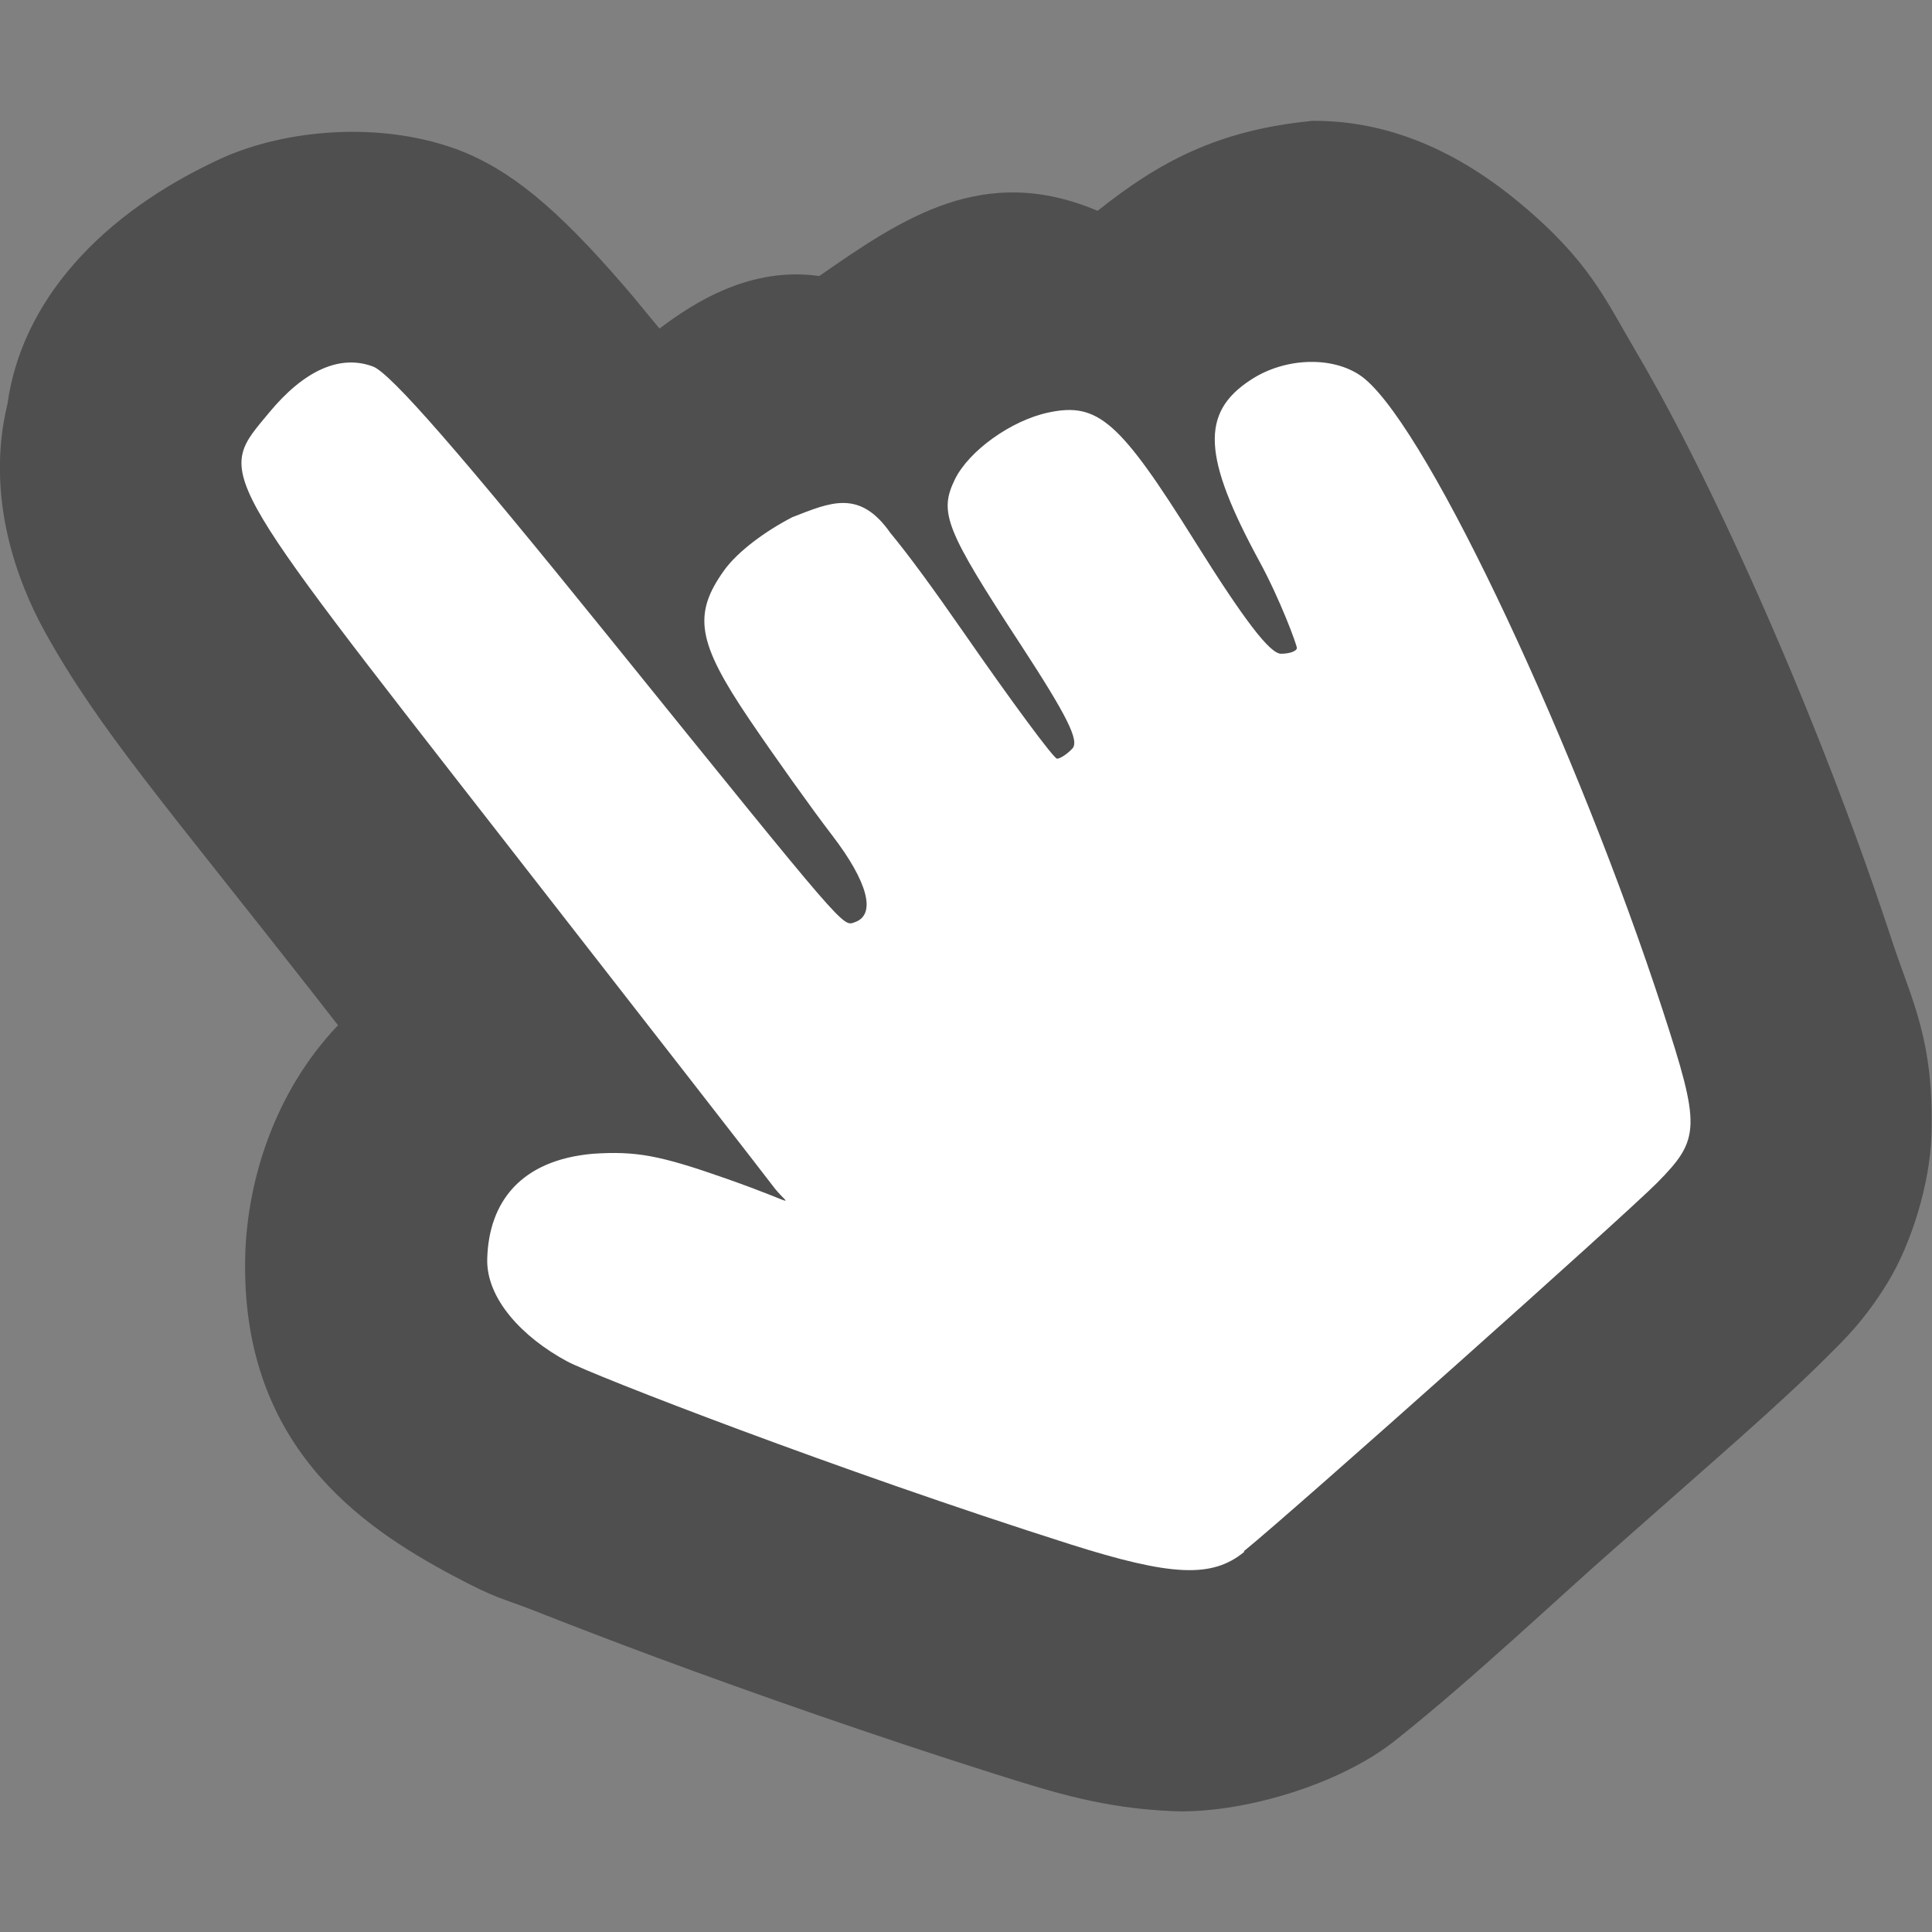
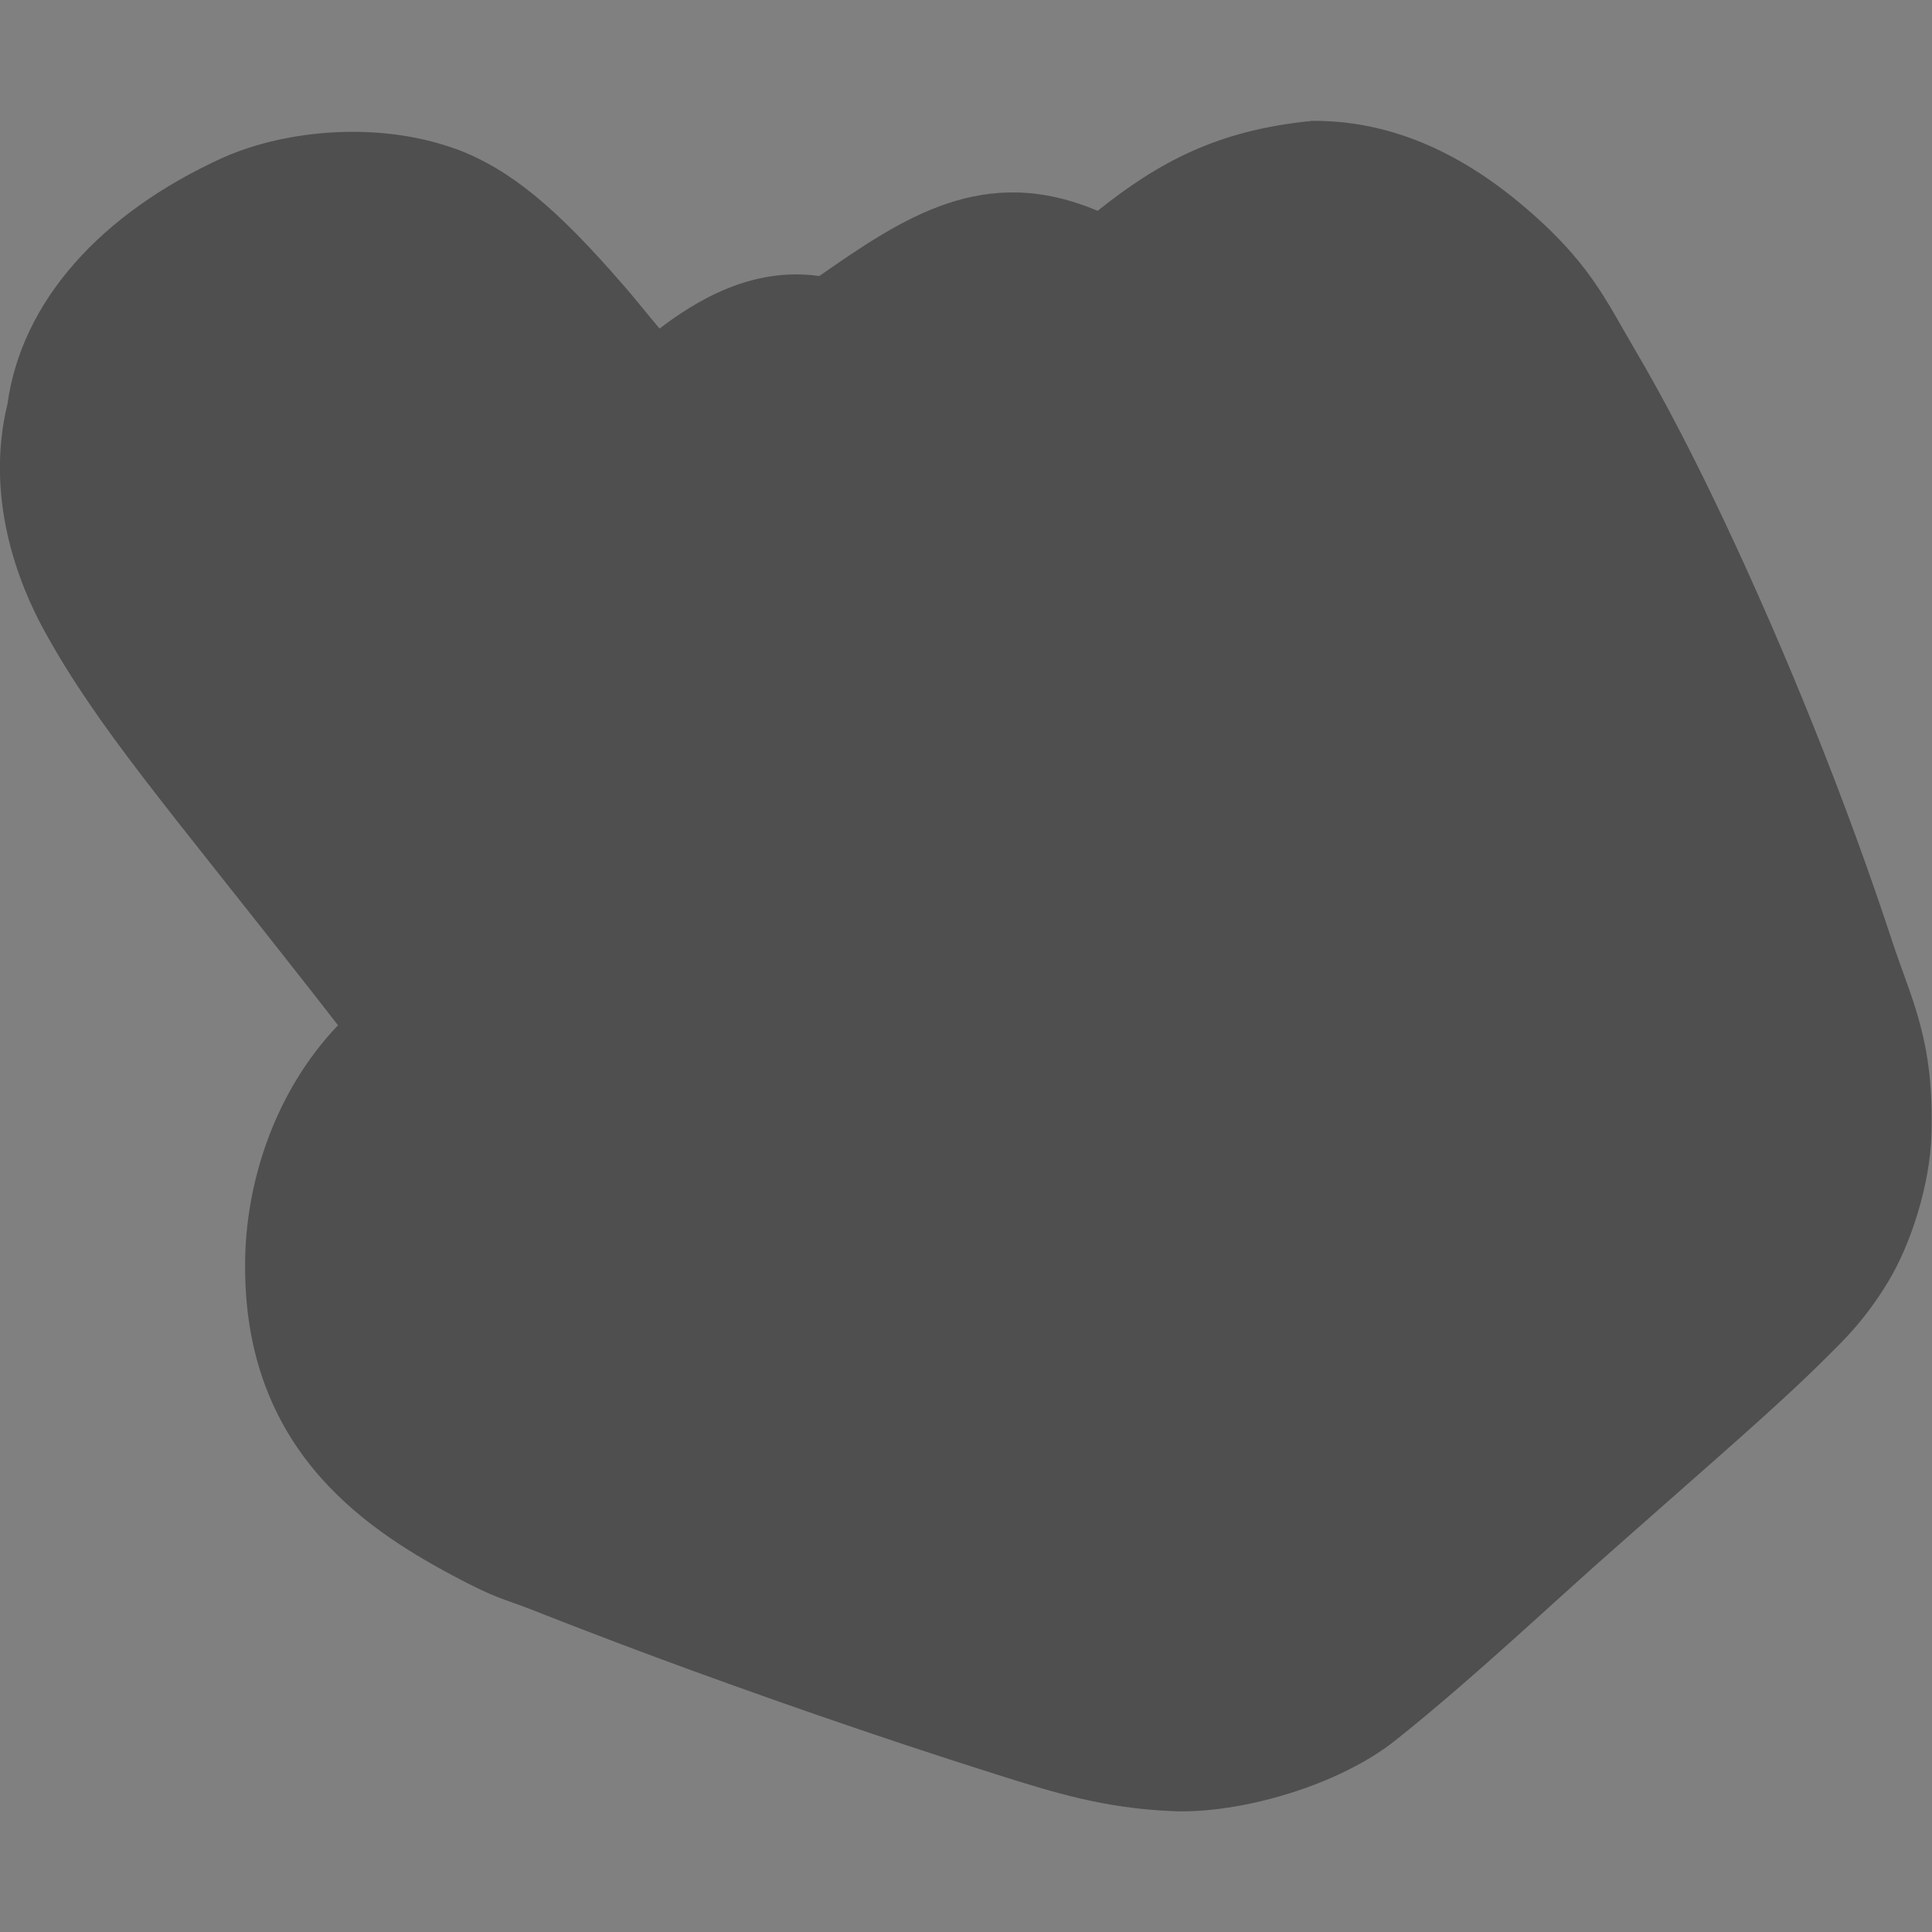
<svg xmlns="http://www.w3.org/2000/svg" width="16" height="16" version="1.1">
  <rect width="100%" height="100%" fill="#808080" stroke="none" />
  <g transform="translate(0,-1036.362)">
    <path style="fill:#4f4f4f" d="m 10.858,1037.364 c -0.773,0.077 -1.259,0.338 -1.768,0.744 -0.936,-0.397 -1.605,0.052 -2.305,0.54 -0.561,-0.08 -1.026,0.209 -1.323,0.435 -0.084,-0.099 -0.227,-0.278 -0.301,-0.361 -0.556,-0.642 -0.937,-0.958 -1.381,-1.125 l -0.002,0 c -0.624,-0.229 -1.395,-0.167 -1.93,0.07 -1.022,0.464 -1.67,1.197 -1.786,2.04 -0.189,0.775 0.088,1.487 0.309,1.886 0.441,0.799 1.007,1.444 2.215,2.986 0.083,0.106 0.134,0.173 0.215,0.276 -0.001,0 -0.003,8e-4 -0.004,0 -0.534,0.562 -0.749,1.301 -0.766,1.9 -0.043,1.57 0.956,2.247 1.713,2.652 0.38,0.203 0.409,0.187 0.678,0.293 0.269,0.106 0.616,0.24 1.016,0.389 0.8,0.296 1.813,0.652 2.817,0.969 0.482,0.152 0.886,0.278 1.451,0.303 0.565,0.025 1.391,-0.214 1.86,-0.594 0.648,-0.516 1.322,-1.159 1.832,-1.605 0.774,-0.686 1.332,-1.161 1.744,-1.575 0.12,-0.12 0.294,-0.282 0.49,-0.602 0.197,-0.321 0.351,-0.821 0.363,-1.218 0.025,-0.794 -0.163,-1.117 -0.328,-1.62 -0.379,-1.155 -0.879,-2.39 -1.377,-3.448 -0.249,-0.529 -0.497,-1.011 -0.746,-1.434 -0.249,-0.422 -0.381,-0.743 -0.963,-1.226 -0.583,-0.484 -1.163,-0.683 -1.725,-0.676 z" />
-     <path style="fill:#ffffff" d="m 10.303,1049.207 c 0.425,-0.346 3.146,-2.773 3.42,-3.049 0.36,-0.364 0.363,-0.459 0.046,-1.432 -0.694,-2.128 -1.916,-4.767 -2.466,-5.226 -0.229,-0.191 -0.651,-0.188 -0.948,0.01 -0.414,0.271 -0.395,0.636 0.076,1.503 0.17,0.312 0.309,0.689 0.309,0.715 0,0.026 -0.059,0.048 -0.131,0.048 -0.092,0 -0.303,-0.275 -0.713,-0.93 -0.623,-0.997 -0.803,-1.155 -1.212,-1.068 -0.309,0.065 -0.66,0.317 -0.776,0.554 -0.134,0.275 -0.079,0.414 0.545,1.369 0.383,0.587 0.488,0.796 0.428,0.86 -0.043,0.046 -0.101,0.084 -0.127,0.084 -0.027,0 -0.376,-0.472 -0.776,-1.049 -0.256,-0.369 -0.455,-0.64 -0.604,-0.82 -0.256,-0.366 -0.498,-0.253 -0.812,-0.131 -0.225,0.116 -0.452,0.284 -0.564,0.439 -0.263,0.366 -0.224,0.597 0.208,1.236 0.208,0.307 0.516,0.739 0.685,0.959 0.296,0.386 0.368,0.657 0.189,0.72 -0.104,0.036 -0.05,0.098 -2.038,-2.362 -1.231,-1.524 -1.809,-2.187 -1.954,-2.24 -0.272,-0.101 -0.569,0.031 -0.86,0.383 -0.43,0.52 -0.481,0.428 1.939,3.532 1.188,1.524 2.19,2.812 2.227,2.863 0.137,0.188 0.267,0.175 -0.382,-0.053 -0.546,-0.192 -0.744,-0.229 -1.102,-0.205 -0.593,0.052 -0.862,0.395 -0.875,0.87 -0.009,0.331 0.292,0.65 0.661,0.849 0.211,0.114 2.247,0.905 4.167,1.515 0.839,0.266 1.174,0.281 1.44,0.064 z" />
  </g>
</svg>